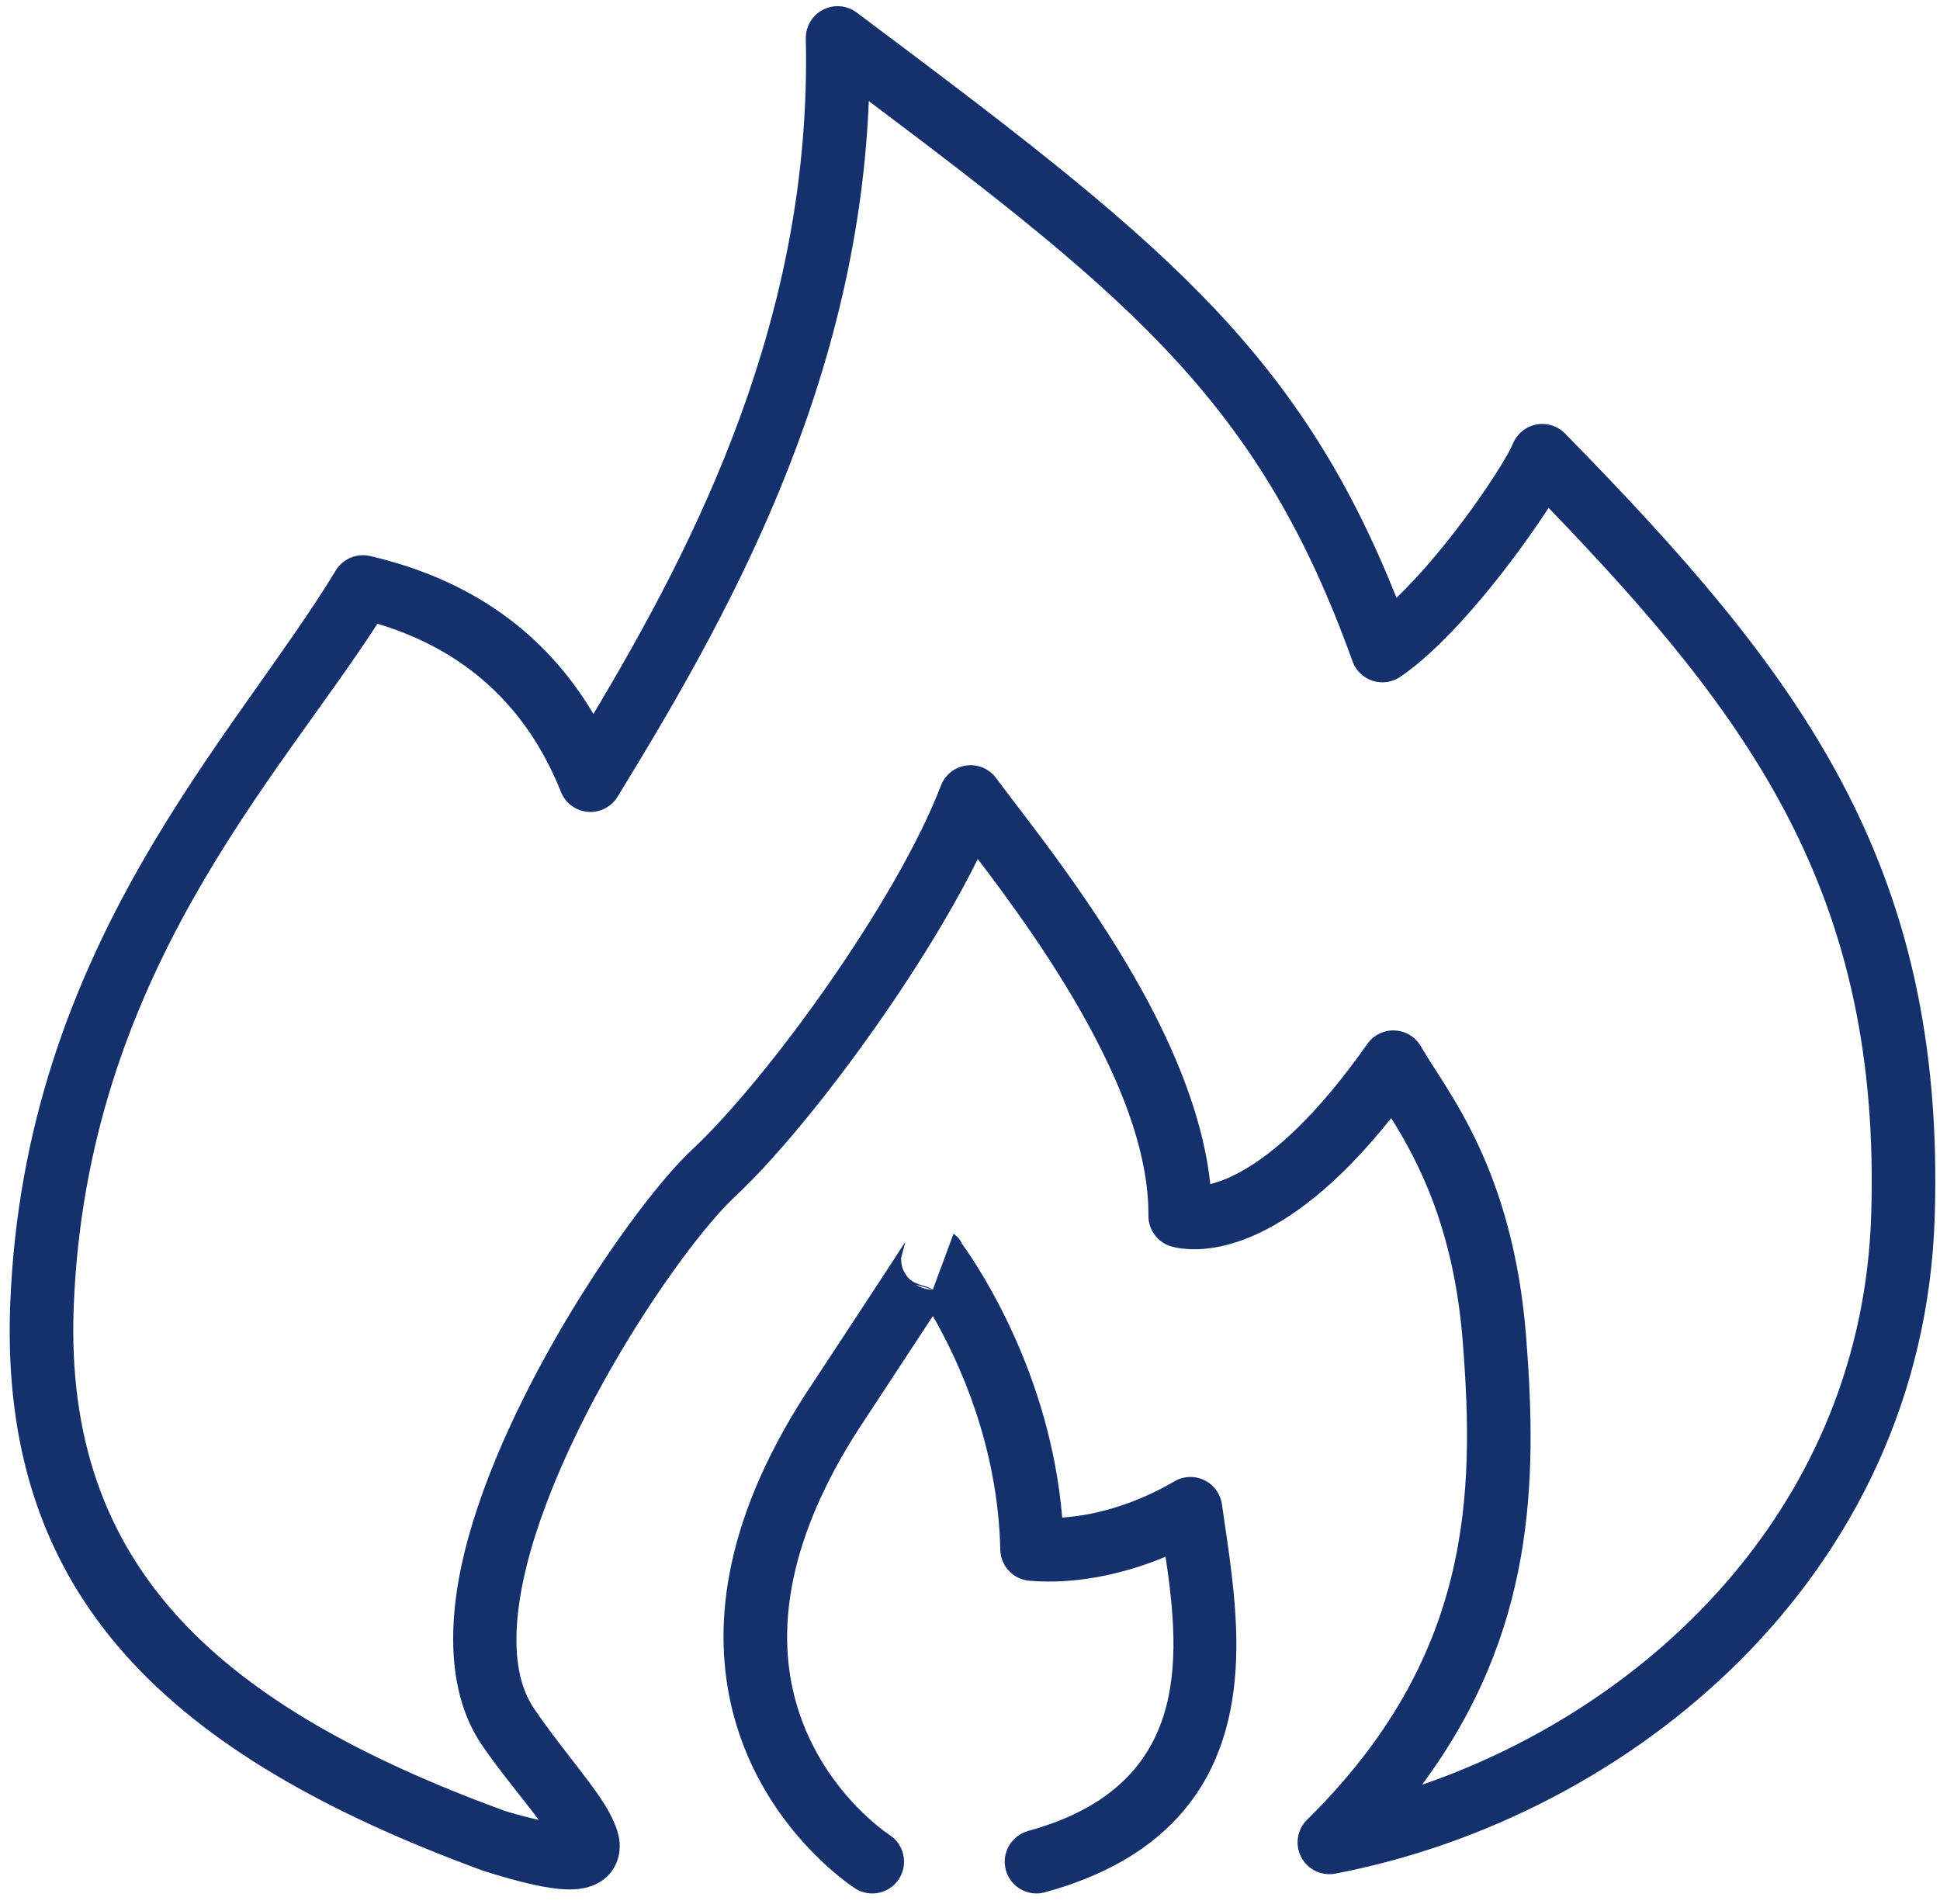
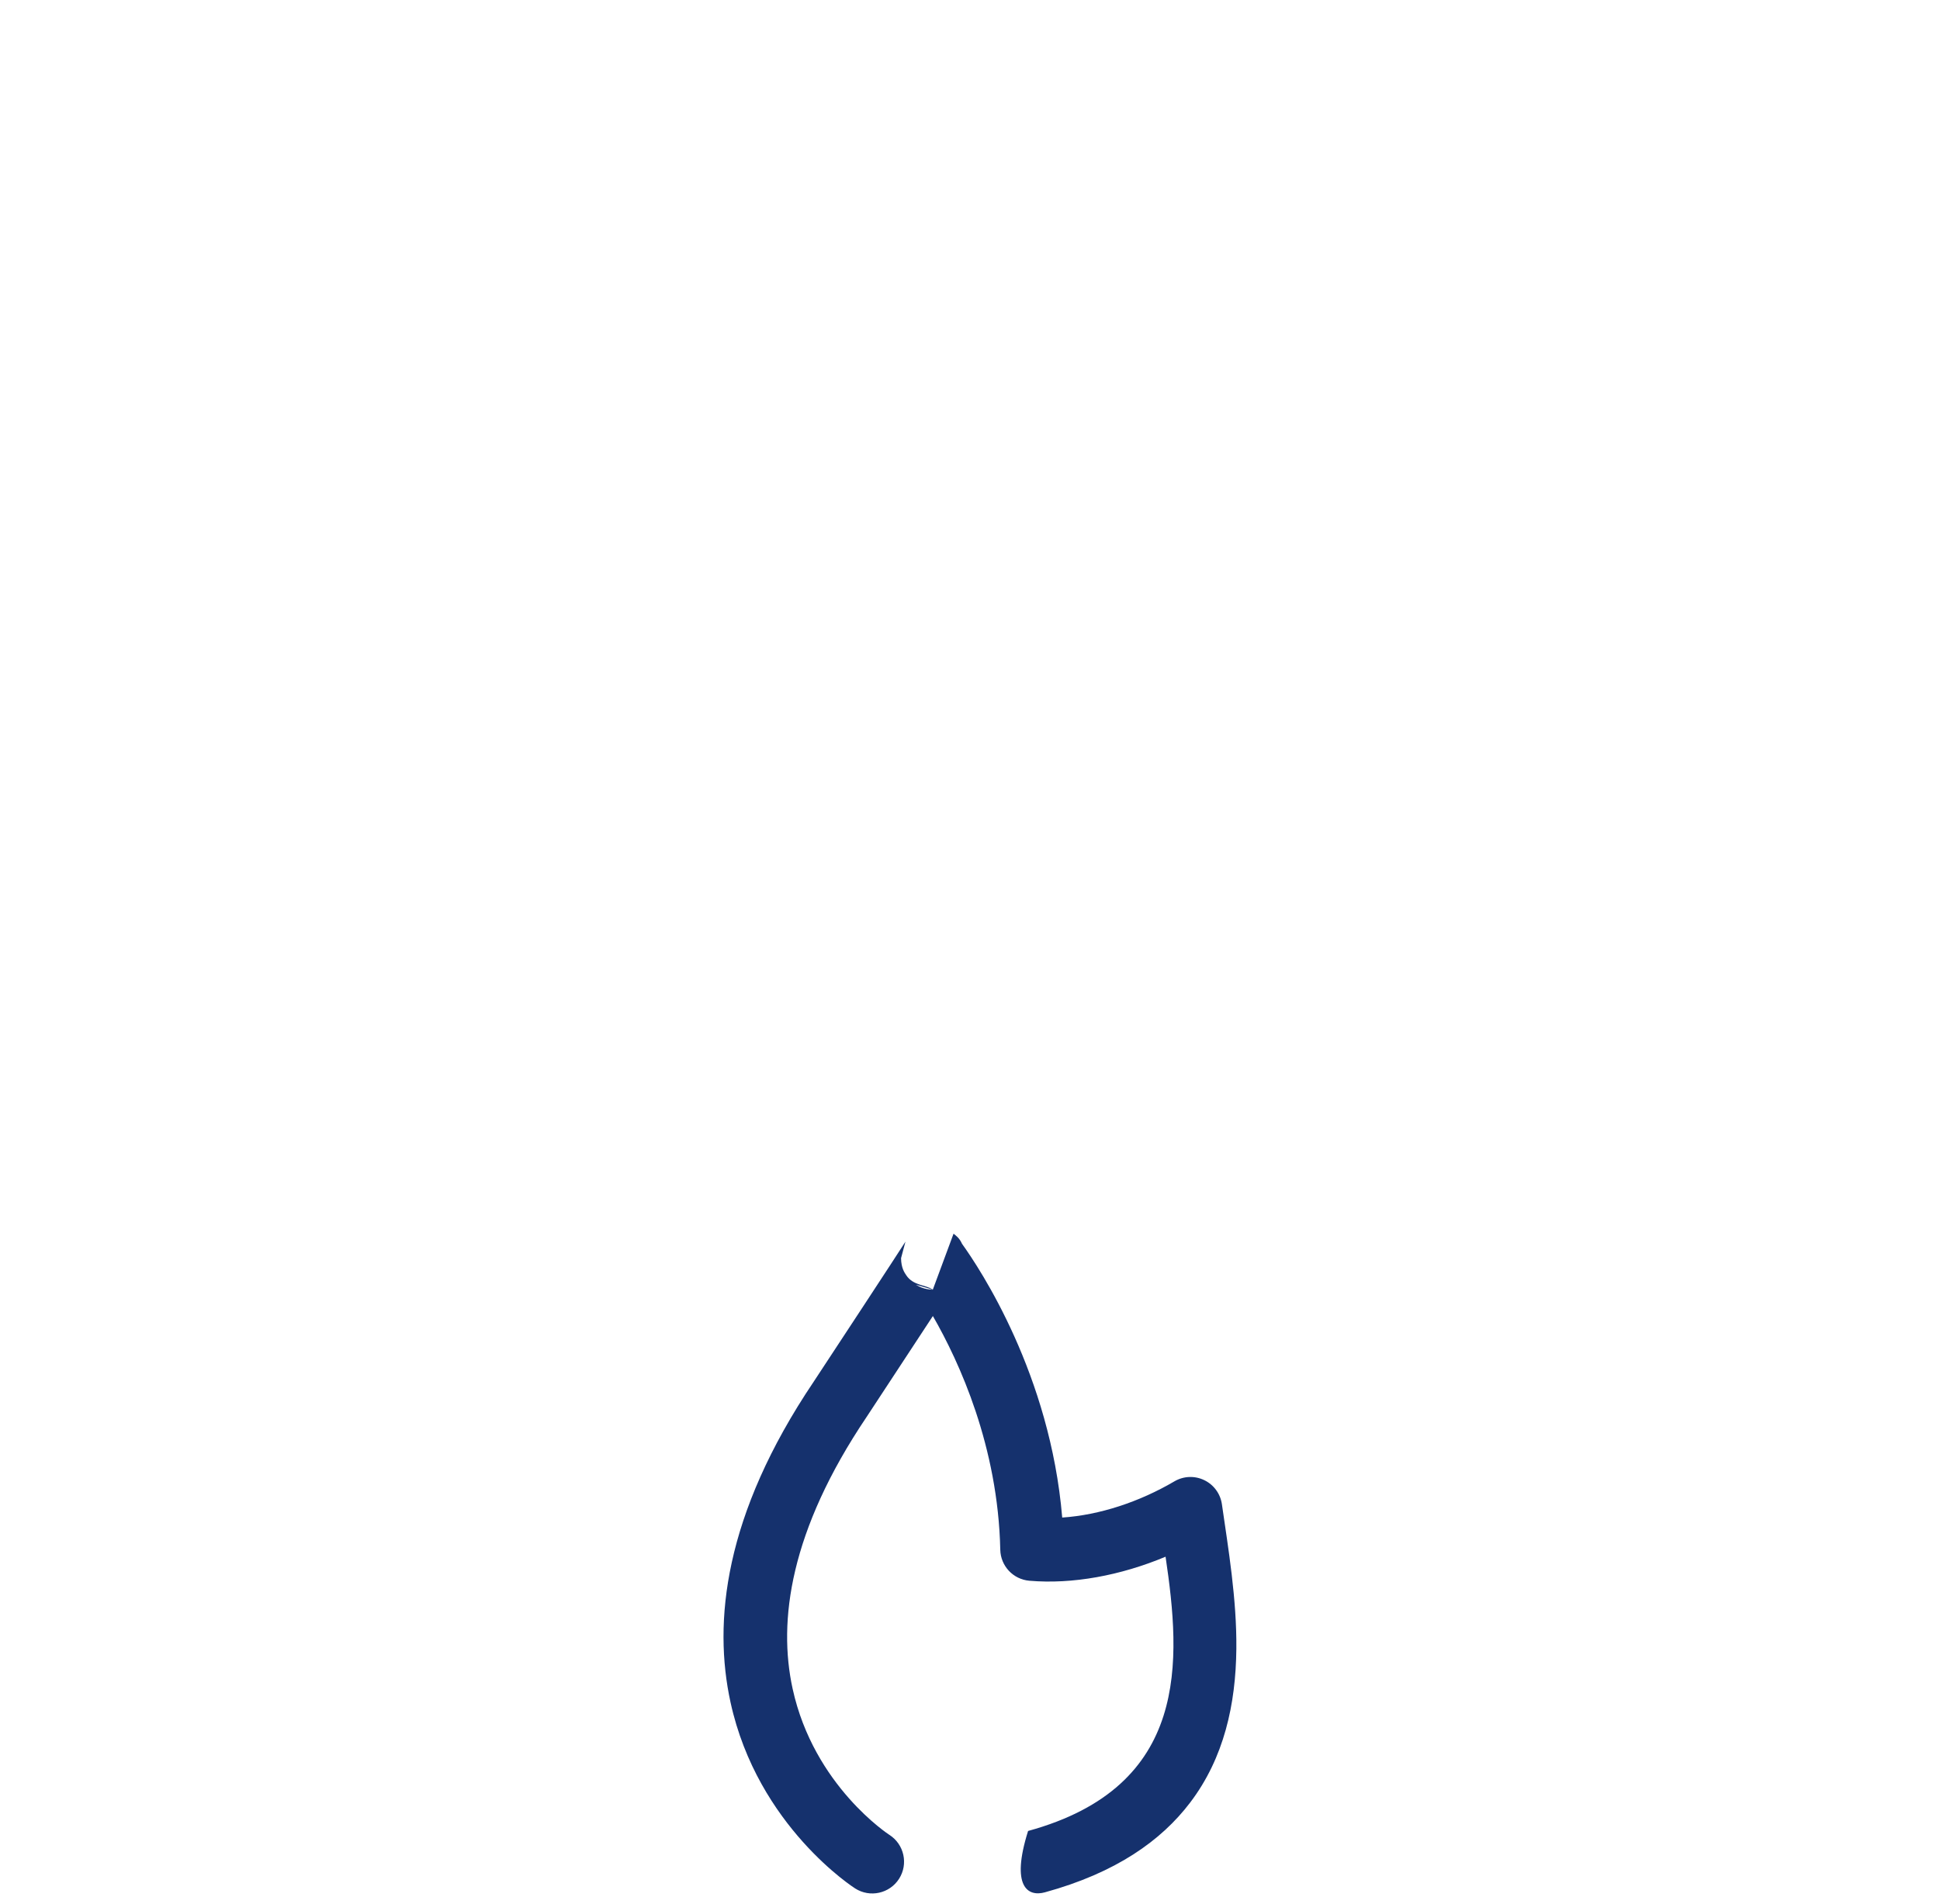
<svg xmlns="http://www.w3.org/2000/svg" width="100%" height="100%" viewBox="0 0 379 372" version="1.1" xml:space="preserve" style="fill-rule:evenodd;clip-rule:evenodd;stroke-linejoin:round;stroke-miterlimit:2;">
  <g id="Artboard1" transform="matrix(1.028,0,0,0.725,0,0)">
-     <rect x="0" y="0" width="368.276" height="512" style="fill:none;" />
    <g transform="matrix(0.446,0,0,0.633,-1506.59,-403.06)">
-       <path d="M3583.48,1433.1C3583.66,1433.16 3583.84,1433.23 3584.03,1433.29C3600.84,1438.65 3612.15,1440.95 3619.21,1441.18C3624.51,1441.36 3628.41,1440.48 3631.19,1439.28C3635.69,1437.33 3638.5,1434.33 3640.23,1430.82C3641.74,1427.77 3642.45,1424.12 3641.86,1419.85C3641.26,1415.58 3638.78,1409.73 3634.41,1403.11C3627.51,1392.65 3615.34,1378.59 3605.7,1364.41C3599.12,1354.75 3597.37,1342.24 3598.29,1328.37C3599.35,1312.38 3604.08,1294.73 3610.83,1276.85C3631.75,1221.41 3672.11,1163.97 3691.26,1146.13C3721.07,1118.37 3769.43,1053.29 3794.64,1002.48C3808.92,1021.26 3828.34,1047.75 3843.66,1076.66C3857.08,1101.98 3867.52,1129.15 3867.34,1154.34C3867.3,1160.58 3871.52,1166.04 3877.58,1167.56C3889.71,1170.62 3924.37,1171.03 3970.79,1112.81C3982.49,1131.48 3997.53,1160.1 4001.29,1208.09C4006.43,1273.52 4005,1342.62 3934.95,1411.51C3930.7,1415.69 3929.68,1422.17 3932.45,1427.45C3935.23,1432.74 3941.13,1435.58 3946.99,1434.46C4072.51,1410.45 4197.59,1308.29 4202.39,1154.86C4207.11,1003.94 4144.23,922.63 4044.85,821.313C4041.67,818.067 4037.07,816.635 4032.6,817.501C4028.14,818.366 4024.41,821.413 4022.67,825.613C4019.02,834.427 3995.77,869.522 3973.04,891.261C3930.49,784.348 3870.8,737.606 3743.01,642.065C3738.86,638.962 3733.3,638.499 3728.7,640.873C3724.09,643.246 3721.24,648.04 3721.36,653.22C3724.06,771.369 3674.56,867.632 3630.85,940.726C3612.98,910.559 3583.61,884.595 3535.7,873.48C3529.99,872.157 3524.09,874.65 3521.05,879.66C3477.99,950.814 3388.27,1039.17 3382.36,1192.01C3377.55,1316.4 3449.77,1383.99 3583.48,1433.1ZM3607.52,1411.56C3603.06,1410.57 3597.88,1409.26 3592.56,1407.58L3592.53,1407.57C3472.48,1363.43 3405.1,1304.82 3409.42,1193.06C3414.87,1052.34 3495.69,969.16 3538.82,902.309C3581.92,915.183 3604.96,943.629 3617.02,973.91C3618.92,978.671 3623.34,981.953 3628.44,982.391C3633.55,982.829 3638.47,980.346 3641.14,975.977C3686.21,902.487 3743.22,803.118 3748.2,679.784C3862.14,765.29 3915.48,810.181 3954.3,918.287C3955.71,922.224 3958.87,925.287 3962.85,926.584C3966.82,927.881 3971.18,927.267 3974.64,924.921C3997,909.775 4023.55,874.966 4037.86,852.965C4124.46,942.689 4179.57,1018.12 4175.32,1154.01C4171.48,1276.54 4082.77,1362.57 3983.91,1396.63C4032.04,1331.88 4033.13,1267.57 4028.29,1205.97C4022.63,1133.78 3994.34,1101.27 3983.46,1082.27C3981.16,1078.25 3976.96,1075.69 3972.34,1075.47C3967.72,1075.26 3963.31,1077.41 3960.64,1081.19C3939.21,1111.58 3921.1,1127.65 3906.77,1135.55C3901.71,1138.34 3897.35,1140 3893.72,1140.87C3891.02,1115.52 3880.8,1088.9 3867.59,1063.97C3845.43,1022.17 3815.12,985.162 3802.46,968.032C3799.52,964.054 3794.64,961.997 3789.74,962.664C3784.84,963.332 3780.69,966.619 3778.92,971.238C3760.16,1020.23 3704.95,1096.37 3672.8,1126.32C3648.61,1148.85 3592.75,1229.5 3576.02,1297.29C3568.08,1329.47 3569.21,1358.93 3583.3,1379.64C3591.09,1391.09 3600.74,1402.37 3607.52,1411.56Z" style="fill:rgb(21,49,109);" />
-     </g>
+       </g>
    <g transform="matrix(0.446,0,0,0.633,-1506.59,-403.06)">
-       <path d="M3775.48,1185.81L3775.48,1185.81C3772.83,1183.81 3767.16,1184.24 3764.18,1179.73C3763.45,1178.63 3761.99,1176.66 3761.94,1172.42C3761.94,1172.36 3763.82,1165.38 3763.82,1165.38C3763.82,1165.38 3760.11,1171.28 3724.72,1225.01C3686.4,1281.89 3681.84,1327.5 3689.28,1361.53C3700.87,1414.53 3742.4,1440.78 3742.4,1440.78C3748.7,1444.8 3757.08,1442.95 3761.1,1436.65C3765.12,1430.35 3763.26,1421.97 3756.96,1417.95L3756.96,1417.95C3756.96,1417.95 3724.8,1397.2 3715.74,1355.75C3709.41,1326.83 3714.64,1288.43 3747.22,1240.09C3747.24,1240.05 3747.27,1240.01 3747.3,1239.97C3760.71,1219.6 3769.61,1206.06 3775.5,1197.06C3786.84,1216.75 3803.27,1252.66 3804.22,1296.56C3804.37,1303.48 3809.71,1309.17 3816.6,1309.76C3834.97,1311.34 3855.49,1307.54 3874.65,1299.53C3881.21,1343.7 3885.2,1397.37 3816.07,1416.3C3808.87,1418.28 3804.62,1425.73 3806.59,1432.94C3808.56,1440.15 3816.02,1444.4 3823.23,1442.42C3853.44,1434.15 3872.78,1420.45 3885.12,1404.21C3899.61,1385.16 3904.57,1362.27 3904.81,1338.84C3905.03,1317.63 3901.36,1296.01 3898.66,1277.2C3898.02,1272.74 3895.2,1268.88 3891.13,1266.93C3887.07,1264.97 3882.3,1265.16 3878.41,1267.45C3863.51,1276.19 3846.54,1281.8 3830.61,1282.86C3825.51,1222.01 3795.59,1176.96 3787.92,1166.31C3786.78,1163.69 3785.05,1162.64 3784.31,1162L3775.48,1185.81ZM3775.48,1185.81L3768.27,1183.73L3768.83,1184.06L3768.88,1184.09C3770.88,1185.2 3773.14,1185.81 3775.48,1185.81Z" style="fill:rgb(21,49,109);" />
+       <path d="M3775.48,1185.81L3775.48,1185.81C3772.83,1183.81 3767.16,1184.24 3764.18,1179.73C3763.45,1178.63 3761.99,1176.66 3761.94,1172.42C3761.94,1172.36 3763.82,1165.38 3763.82,1165.38C3763.82,1165.38 3760.11,1171.28 3724.72,1225.01C3686.4,1281.89 3681.84,1327.5 3689.28,1361.53C3700.87,1414.53 3742.4,1440.78 3742.4,1440.78C3748.7,1444.8 3757.08,1442.95 3761.1,1436.65C3765.12,1430.35 3763.26,1421.97 3756.96,1417.95L3756.96,1417.95C3756.96,1417.95 3724.8,1397.2 3715.74,1355.75C3709.41,1326.83 3714.64,1288.43 3747.22,1240.09C3747.24,1240.05 3747.27,1240.01 3747.3,1239.97C3760.71,1219.6 3769.61,1206.06 3775.5,1197.06C3786.84,1216.75 3803.27,1252.66 3804.22,1296.56C3804.37,1303.48 3809.71,1309.17 3816.6,1309.76C3834.97,1311.34 3855.49,1307.54 3874.65,1299.53C3881.21,1343.7 3885.2,1397.37 3816.07,1416.3C3808.56,1440.15 3816.02,1444.4 3823.23,1442.42C3853.44,1434.15 3872.78,1420.45 3885.12,1404.21C3899.61,1385.16 3904.57,1362.27 3904.81,1338.84C3905.03,1317.63 3901.36,1296.01 3898.66,1277.2C3898.02,1272.74 3895.2,1268.88 3891.13,1266.93C3887.07,1264.97 3882.3,1265.16 3878.41,1267.45C3863.51,1276.19 3846.54,1281.8 3830.61,1282.86C3825.51,1222.01 3795.59,1176.96 3787.92,1166.31C3786.78,1163.69 3785.05,1162.64 3784.31,1162L3775.48,1185.81ZM3775.48,1185.81L3768.27,1183.73L3768.83,1184.06L3768.88,1184.09C3770.88,1185.2 3773.14,1185.81 3775.48,1185.81Z" style="fill:rgb(21,49,109);" />
    </g>
  </g>
</svg>